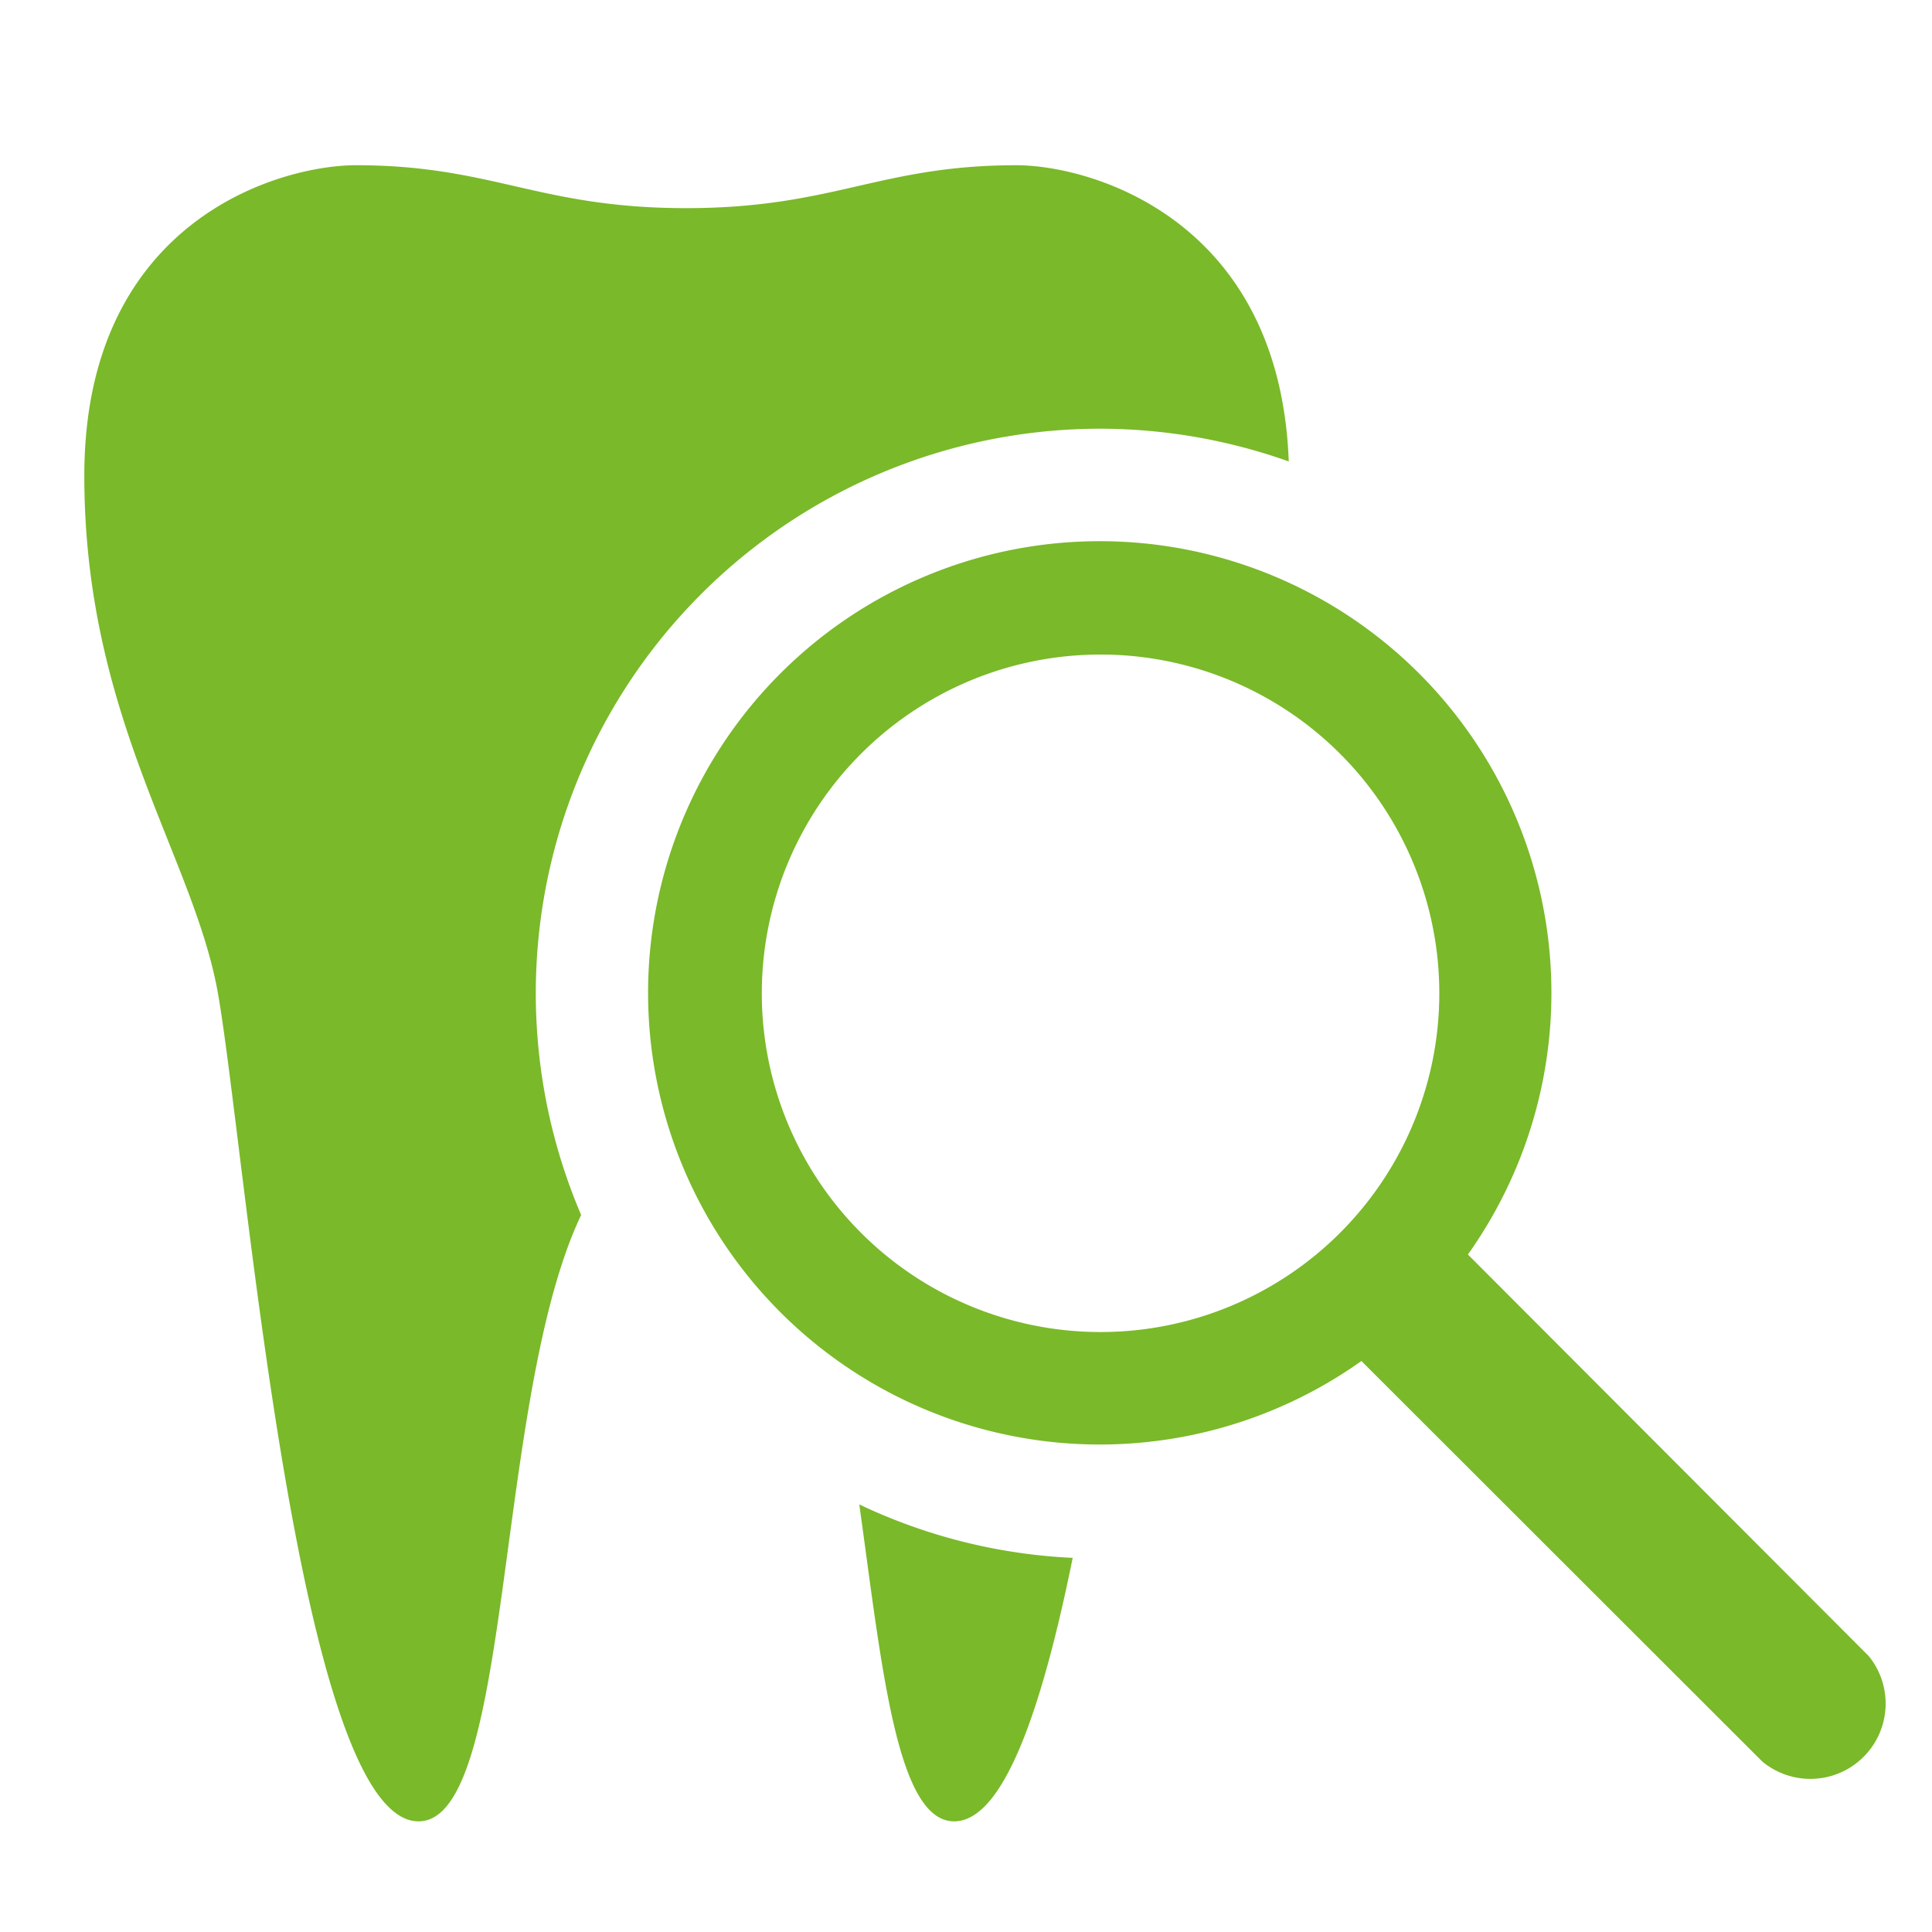
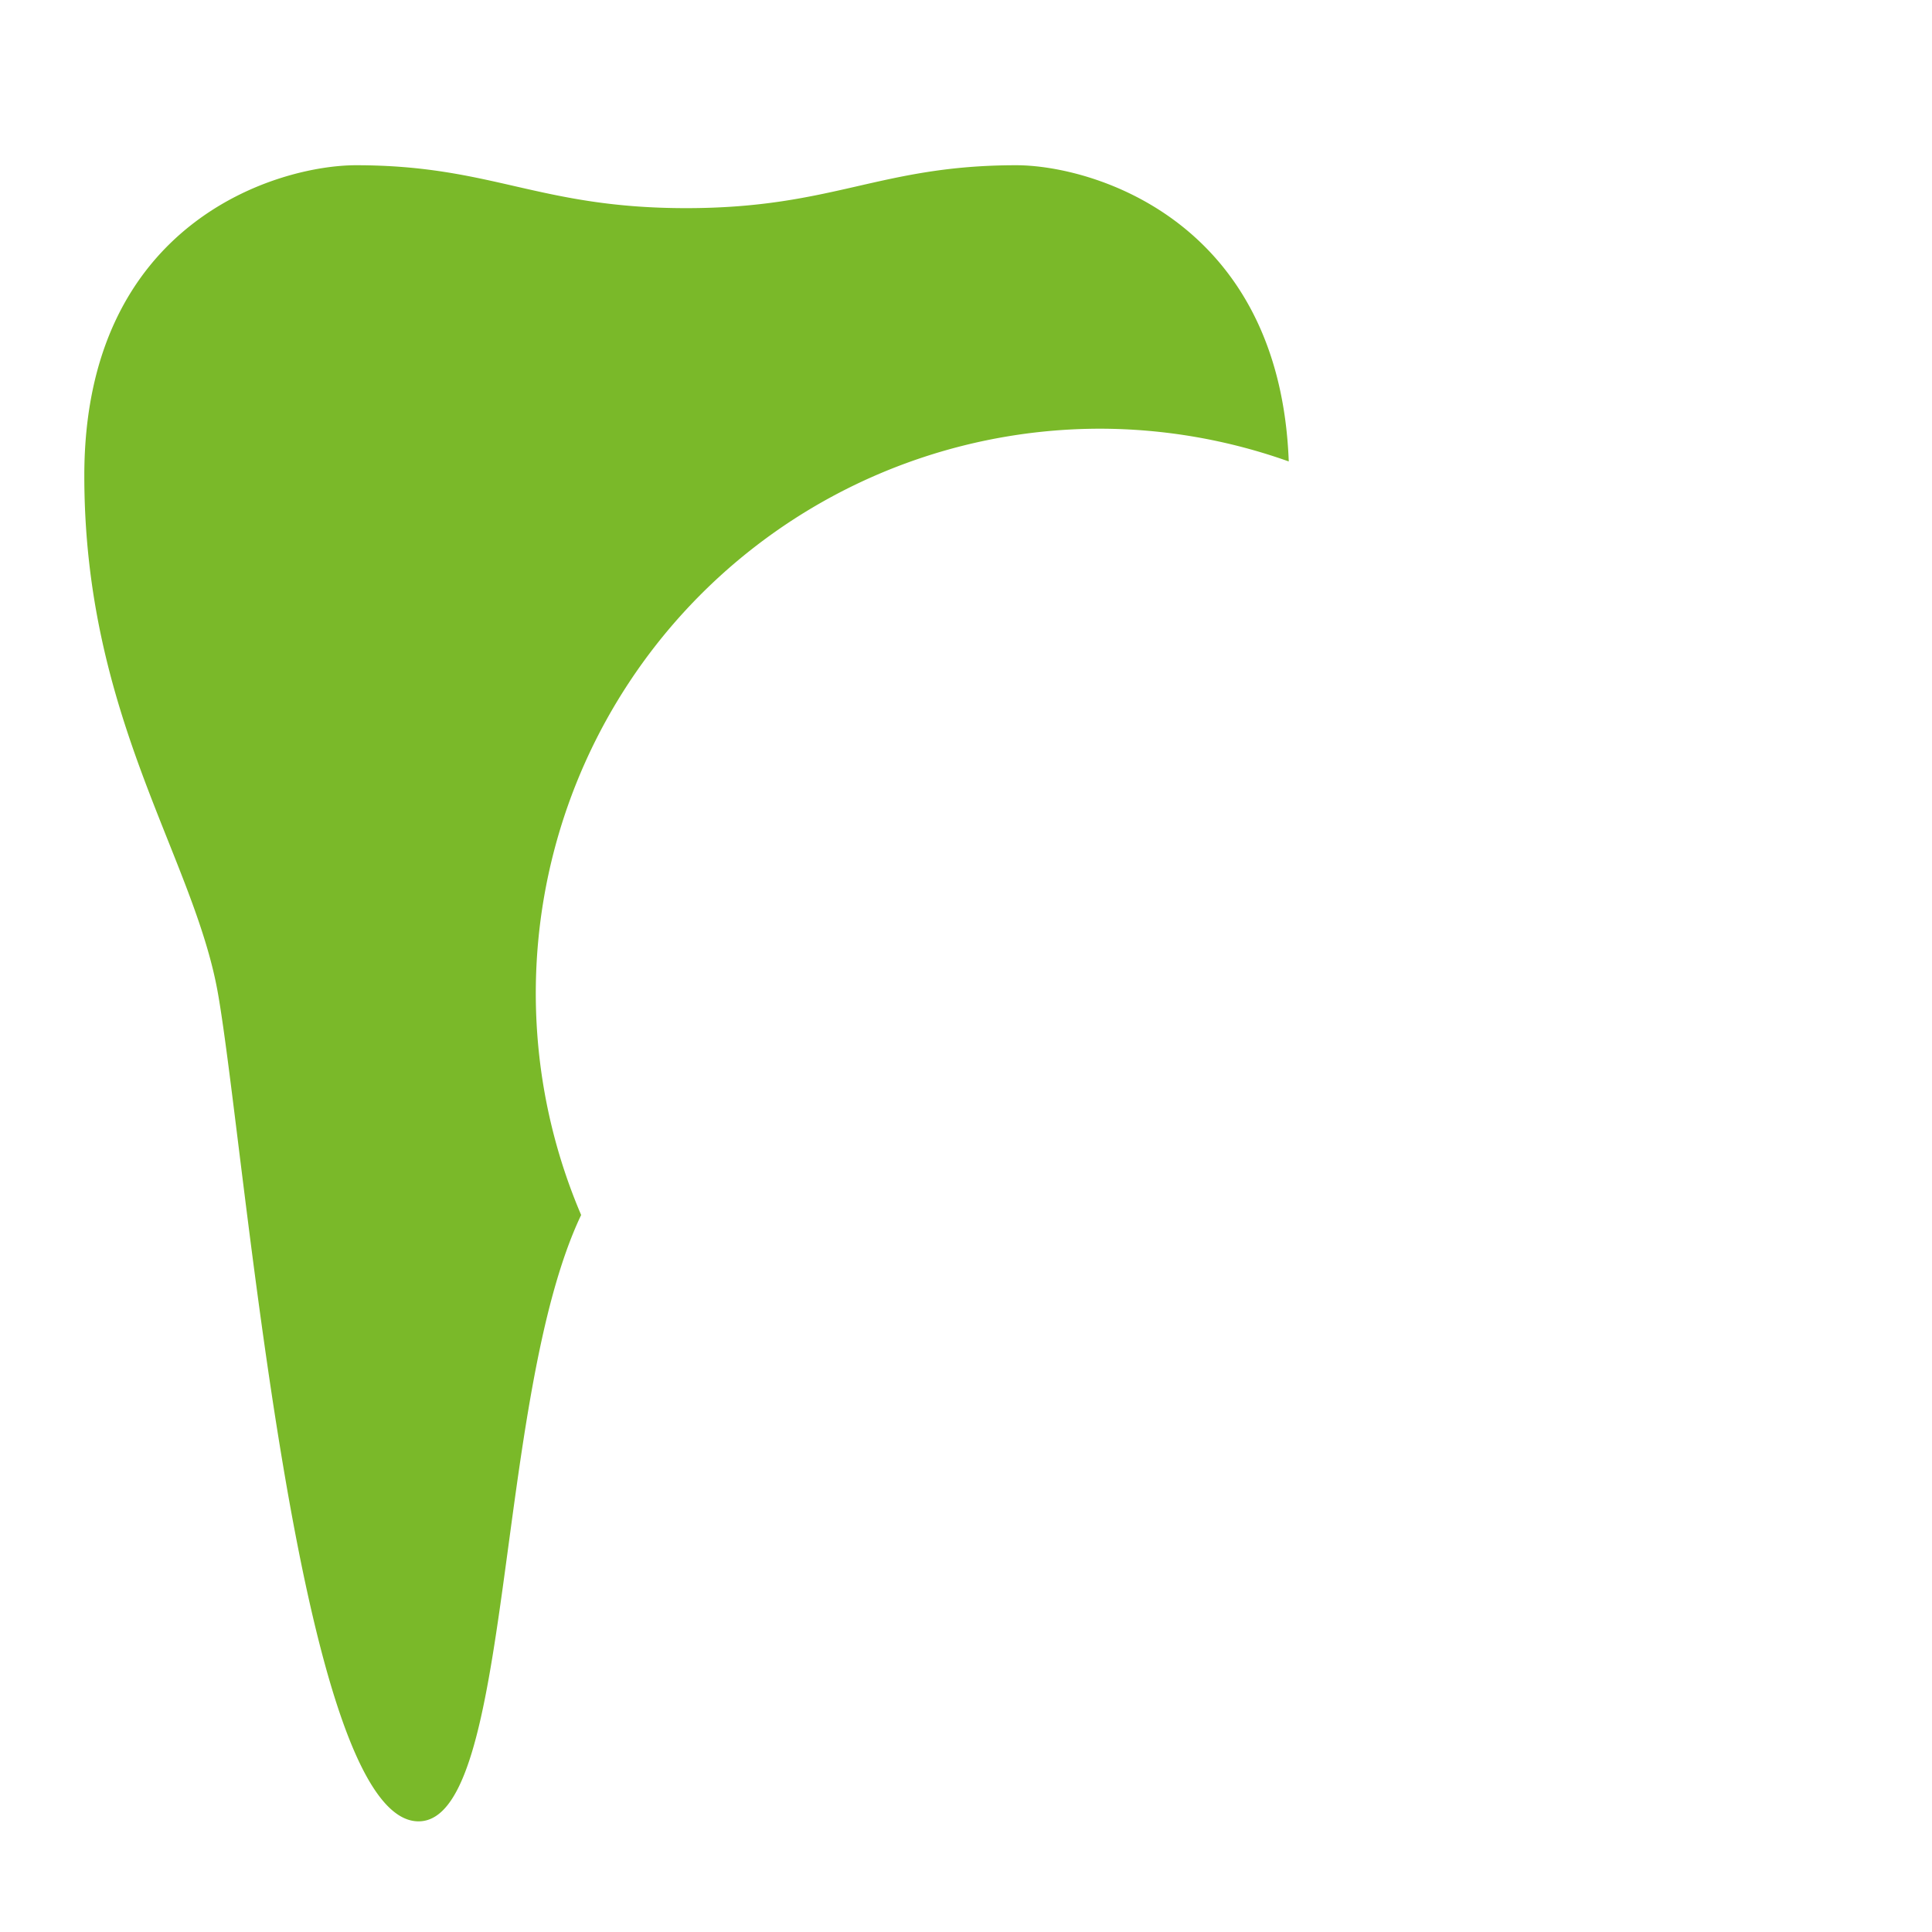
<svg xmlns="http://www.w3.org/2000/svg" id="Layer_1" data-name="Layer 1" viewBox="0 0 51.33 51.33">
  <defs>
    <style>.cls-1{fill:#7ab929;}</style>
  </defs>
  <path class="cls-1" d="M29.24,11.39a15,15,0,0,1,5,.87C34,5.83,29,4.39,27,4.39c-3.63,0-4.85,1.14-8.77,1.14S13.09,4.39,9.46,4.39c-2.05,0-7.22,1.48-7.22,8.25,0,6.42,2.91,10.12,3.55,13.75.72,4.07,2.11,22,5.33,22,2.53,0,2-11.23,4.32-16.11a15,15,0,0,1,13.8-20.89Z" />
-   <path class="cls-1" d="M25.35,48.39c1.34,0,2.36-3.11,3.15-7a14.77,14.77,0,0,1-5.67-1.42C23.43,44.27,23.82,48.39,25.35,48.39Z" />
-   <path class="cls-1" d="M49.65,44,39,33.33a12,12,0,1,0-2.83,2.83L46.82,46.8A2,2,0,0,0,49.65,44ZM20.24,26.39a9,9,0,1,1,9,9A9,9,0,0,1,20.24,26.39Z" />
</svg>